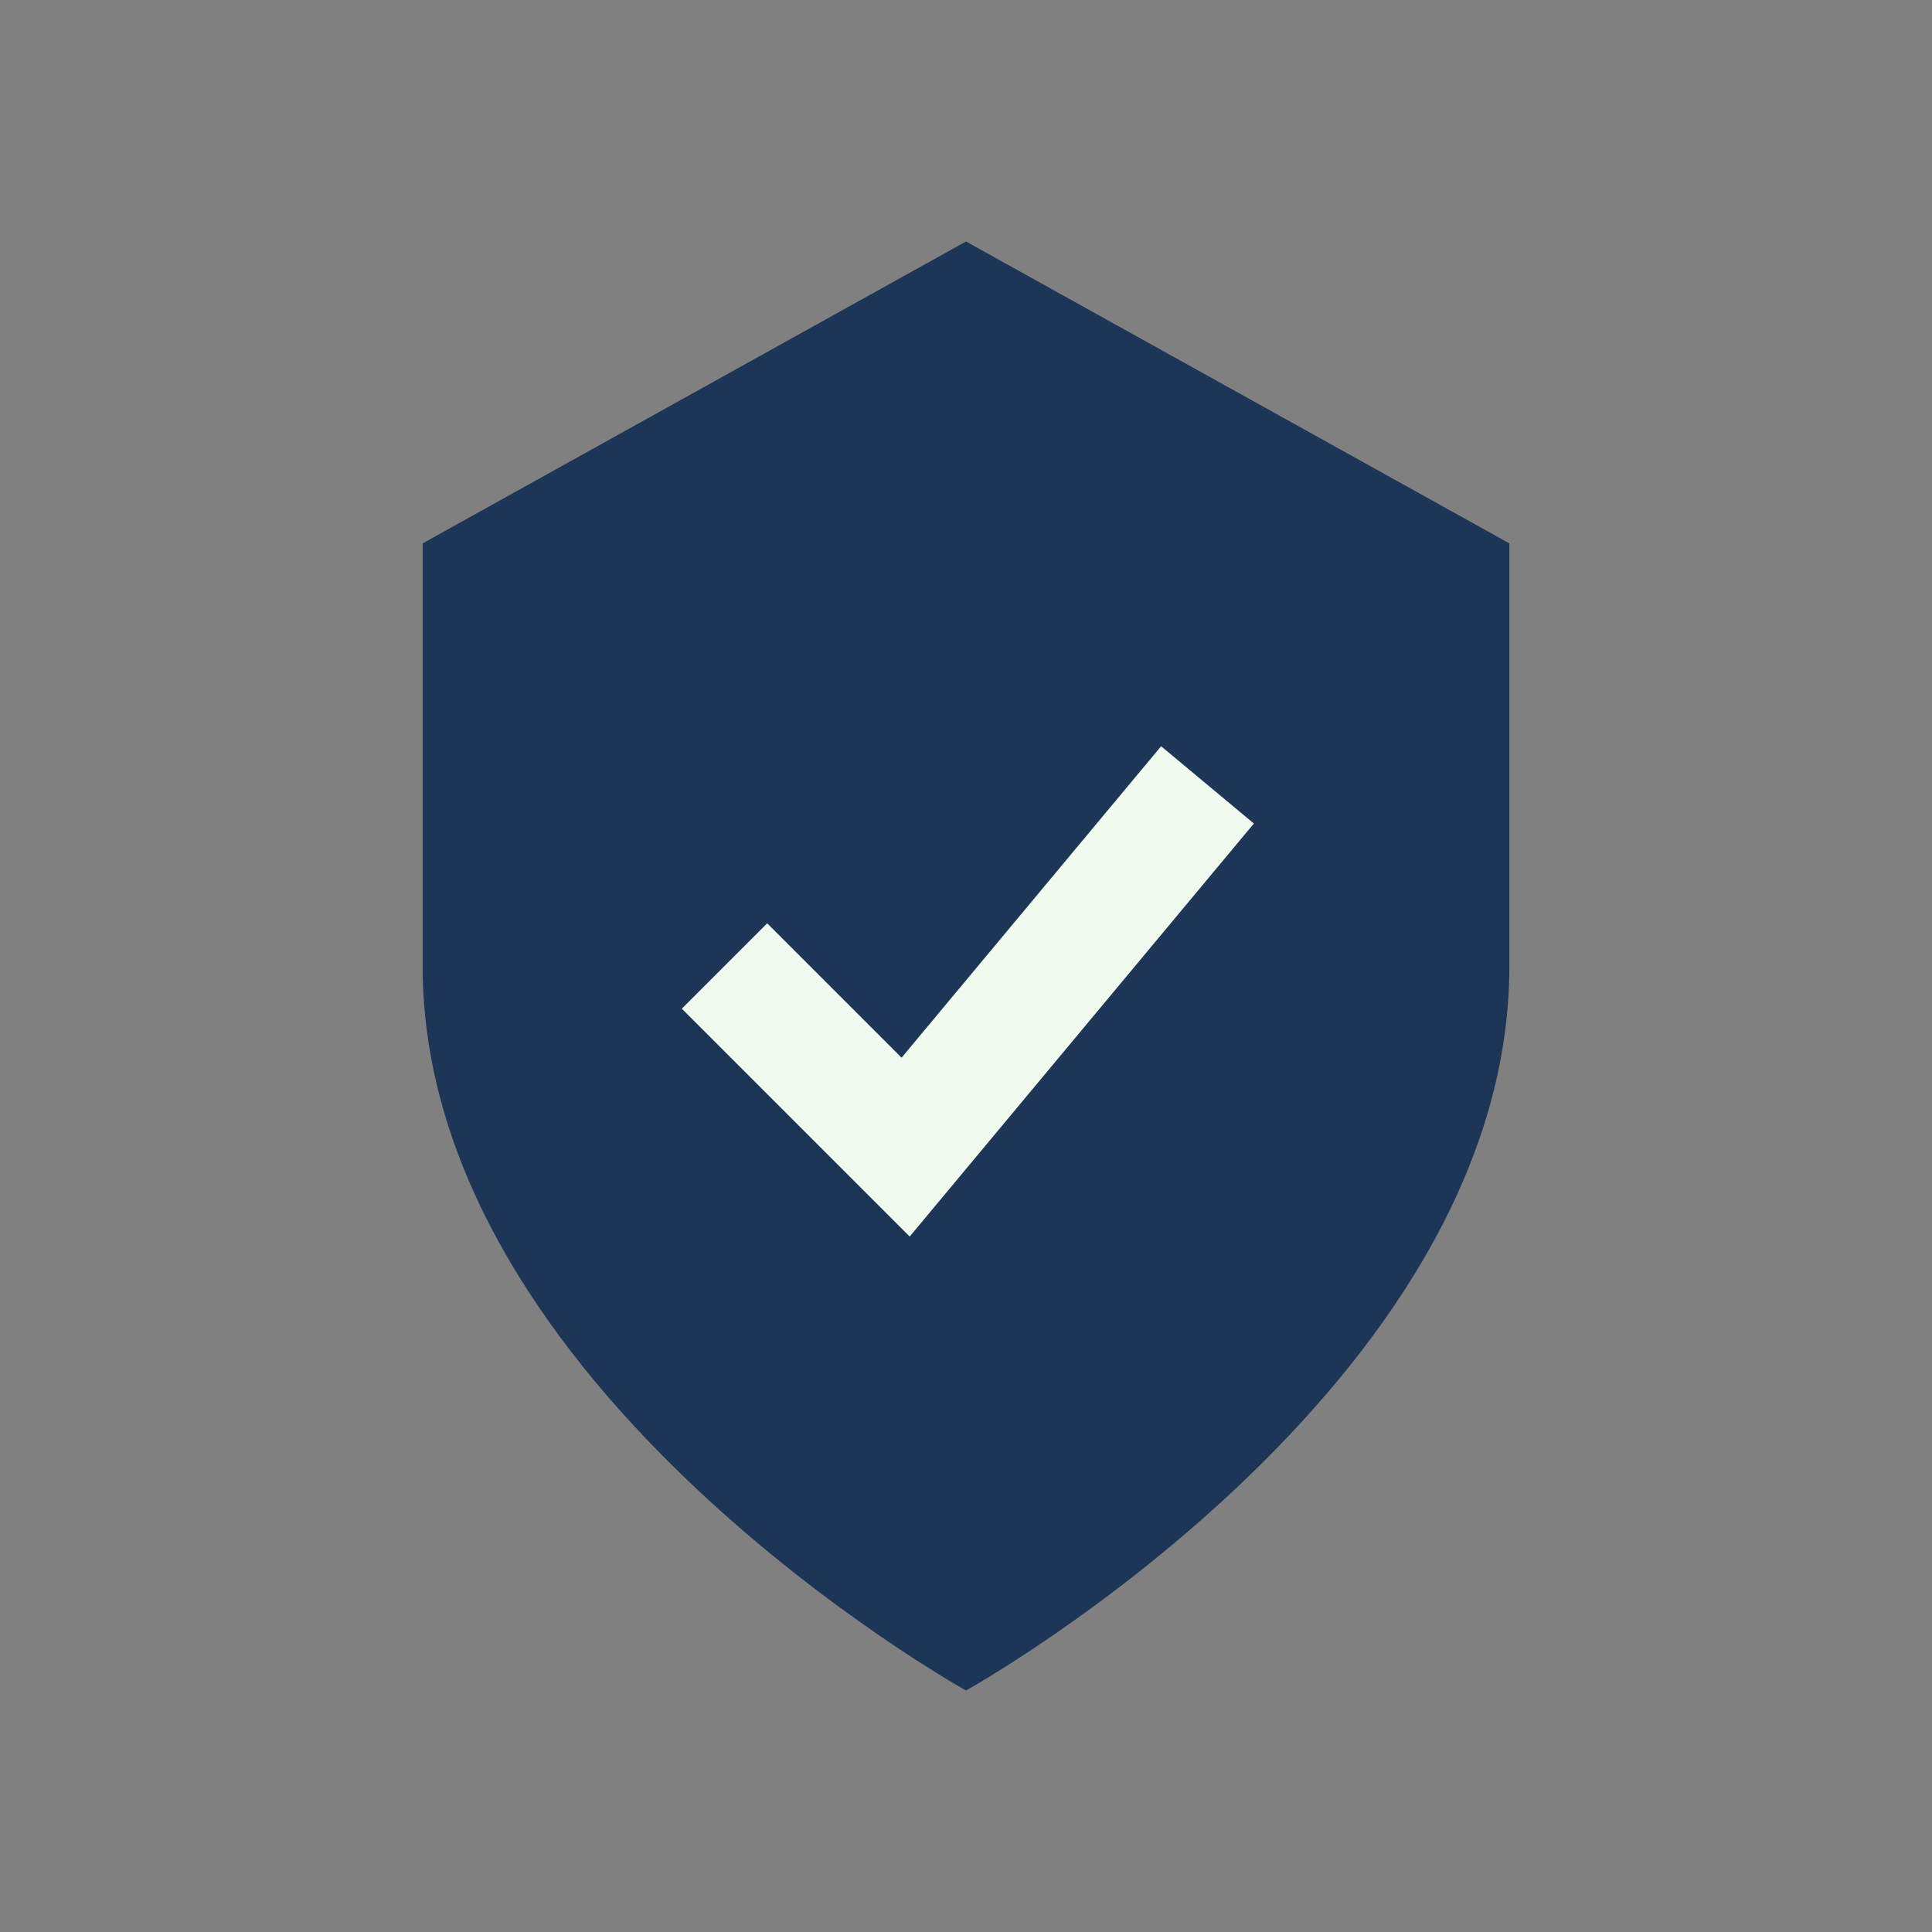
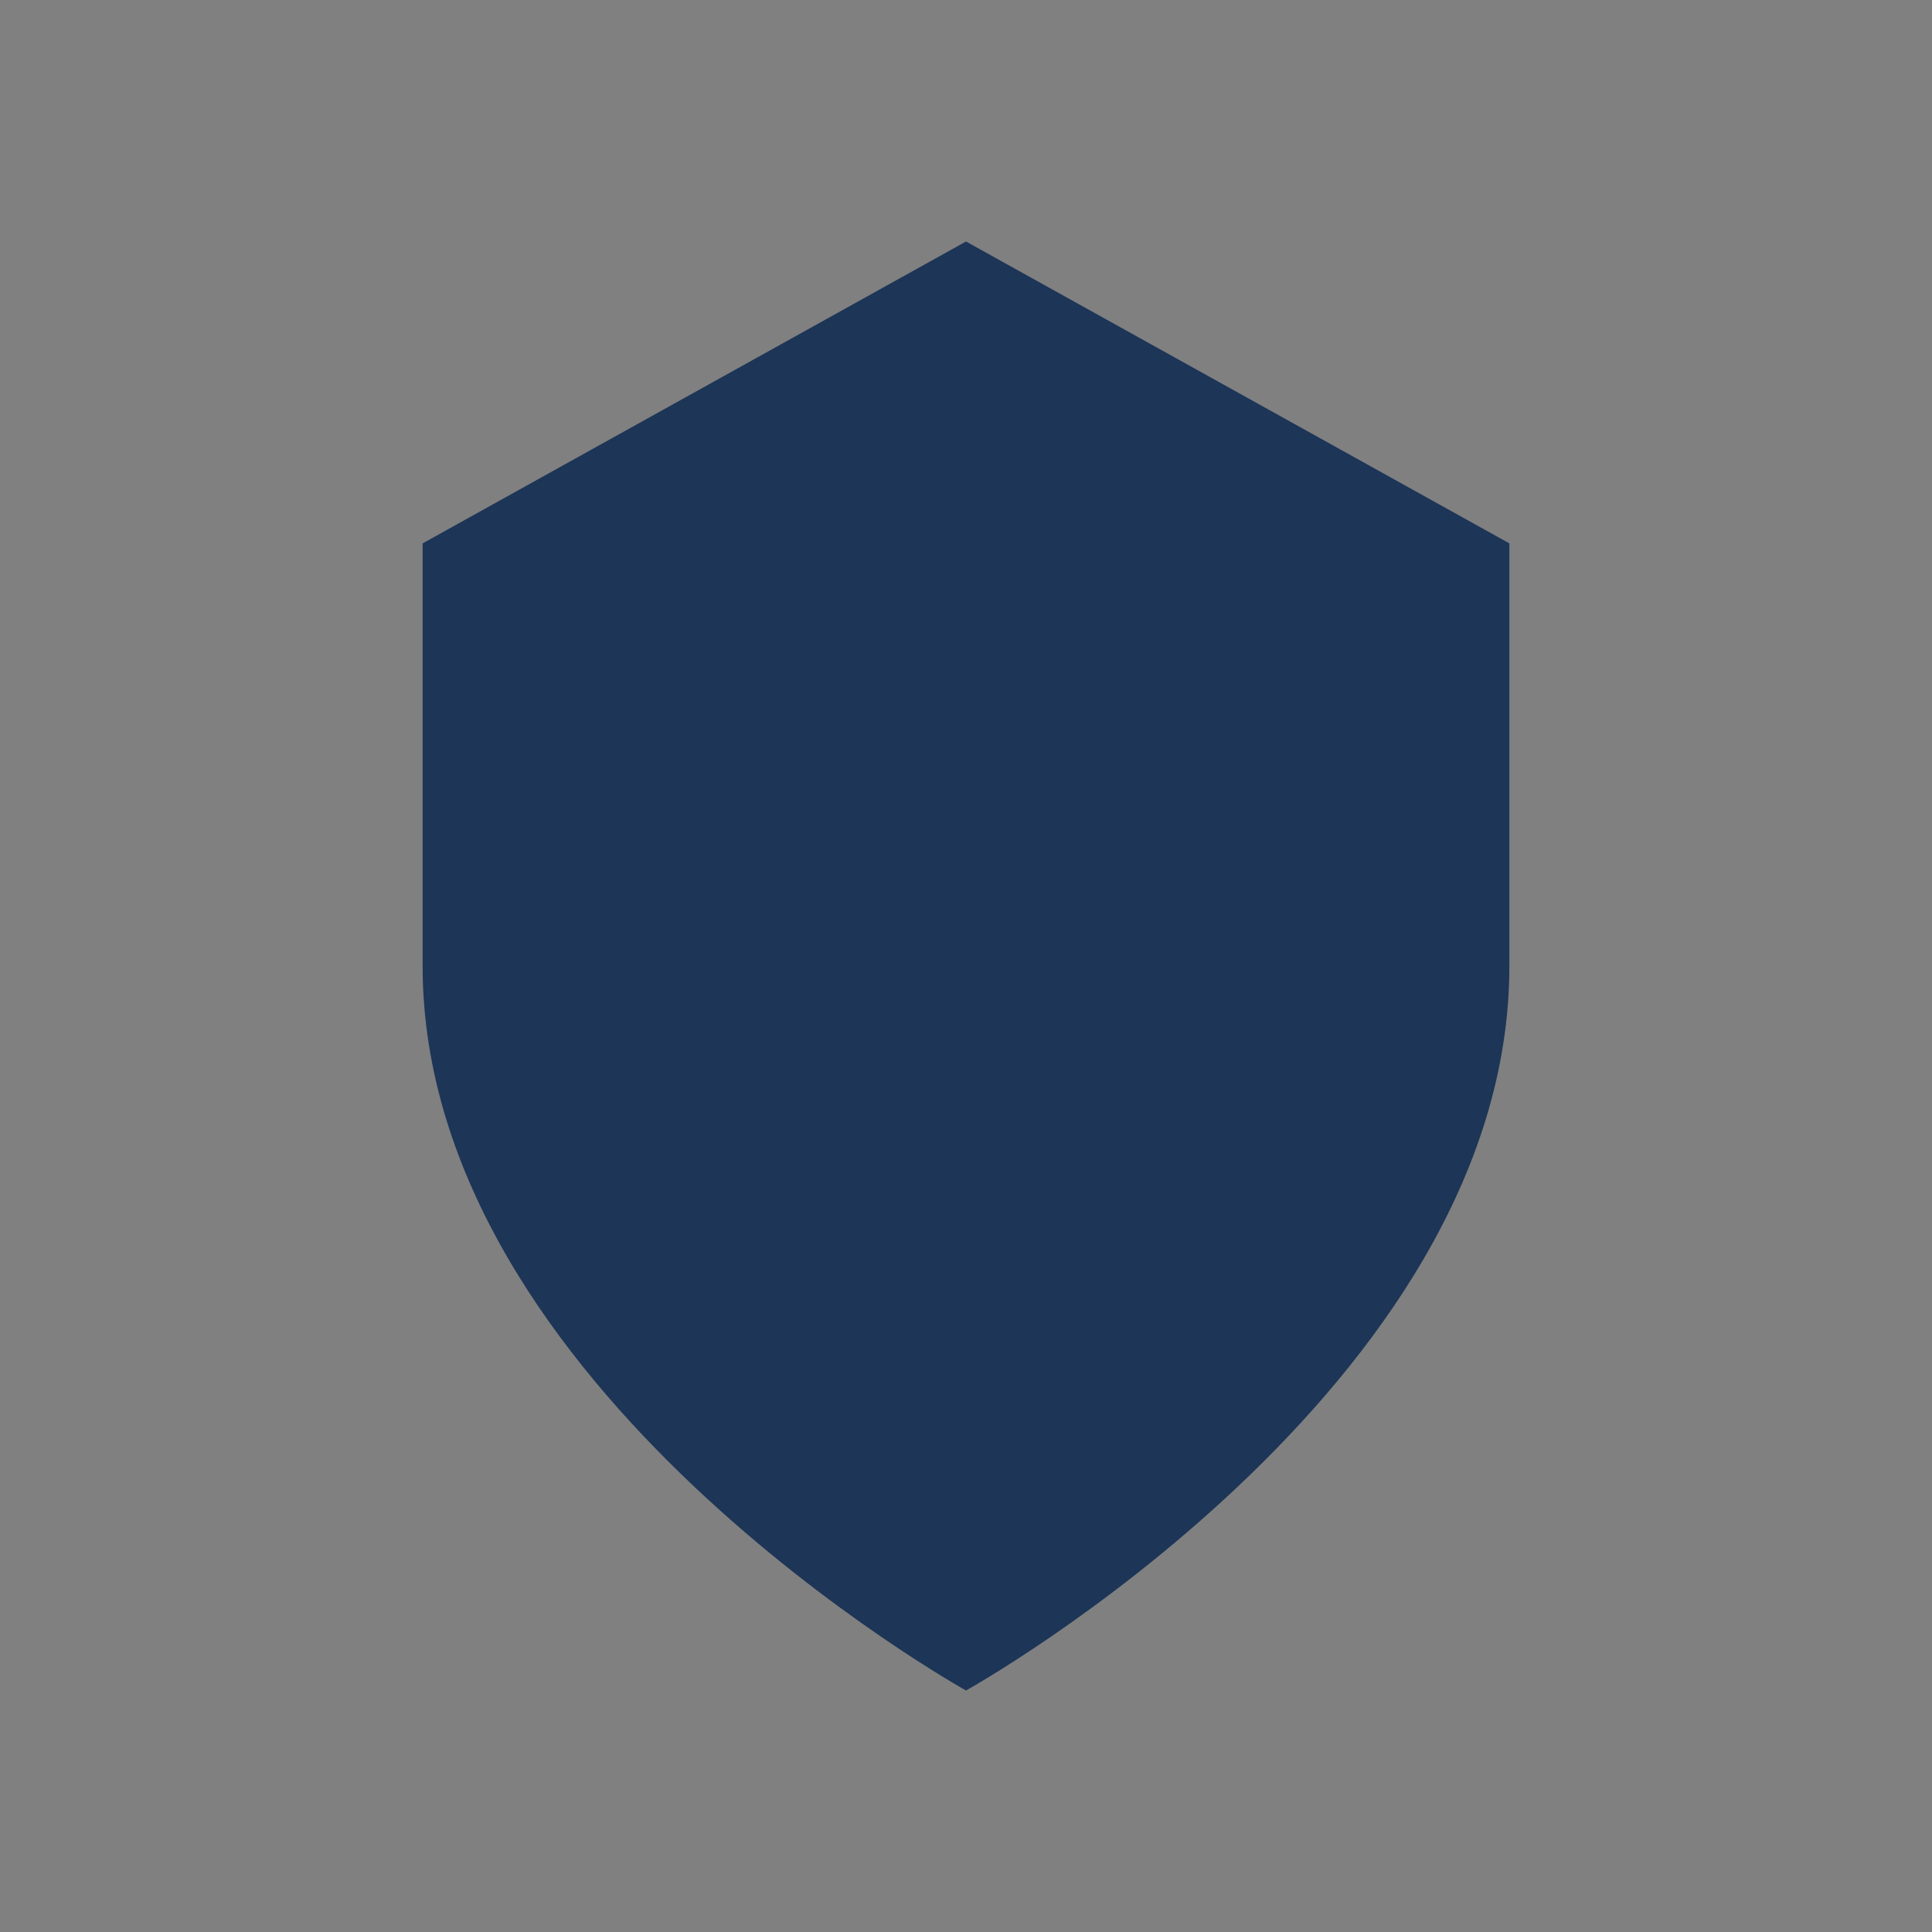
<svg xmlns="http://www.w3.org/2000/svg" width="32" height="32" viewBox="0 0 32 32">
  <rect x="0" y="0" width="32" height="32" fill="#808080" stroke="none" />
  <path d="M16 4l9 5v7c0 7-9 12-9 12s-9-5-9-12V9z" fill="#1D3557" />
-   <path d="M12 16l3 3 5-6" stroke="#F1FAEE" stroke-width="2" fill="none" />
</svg>